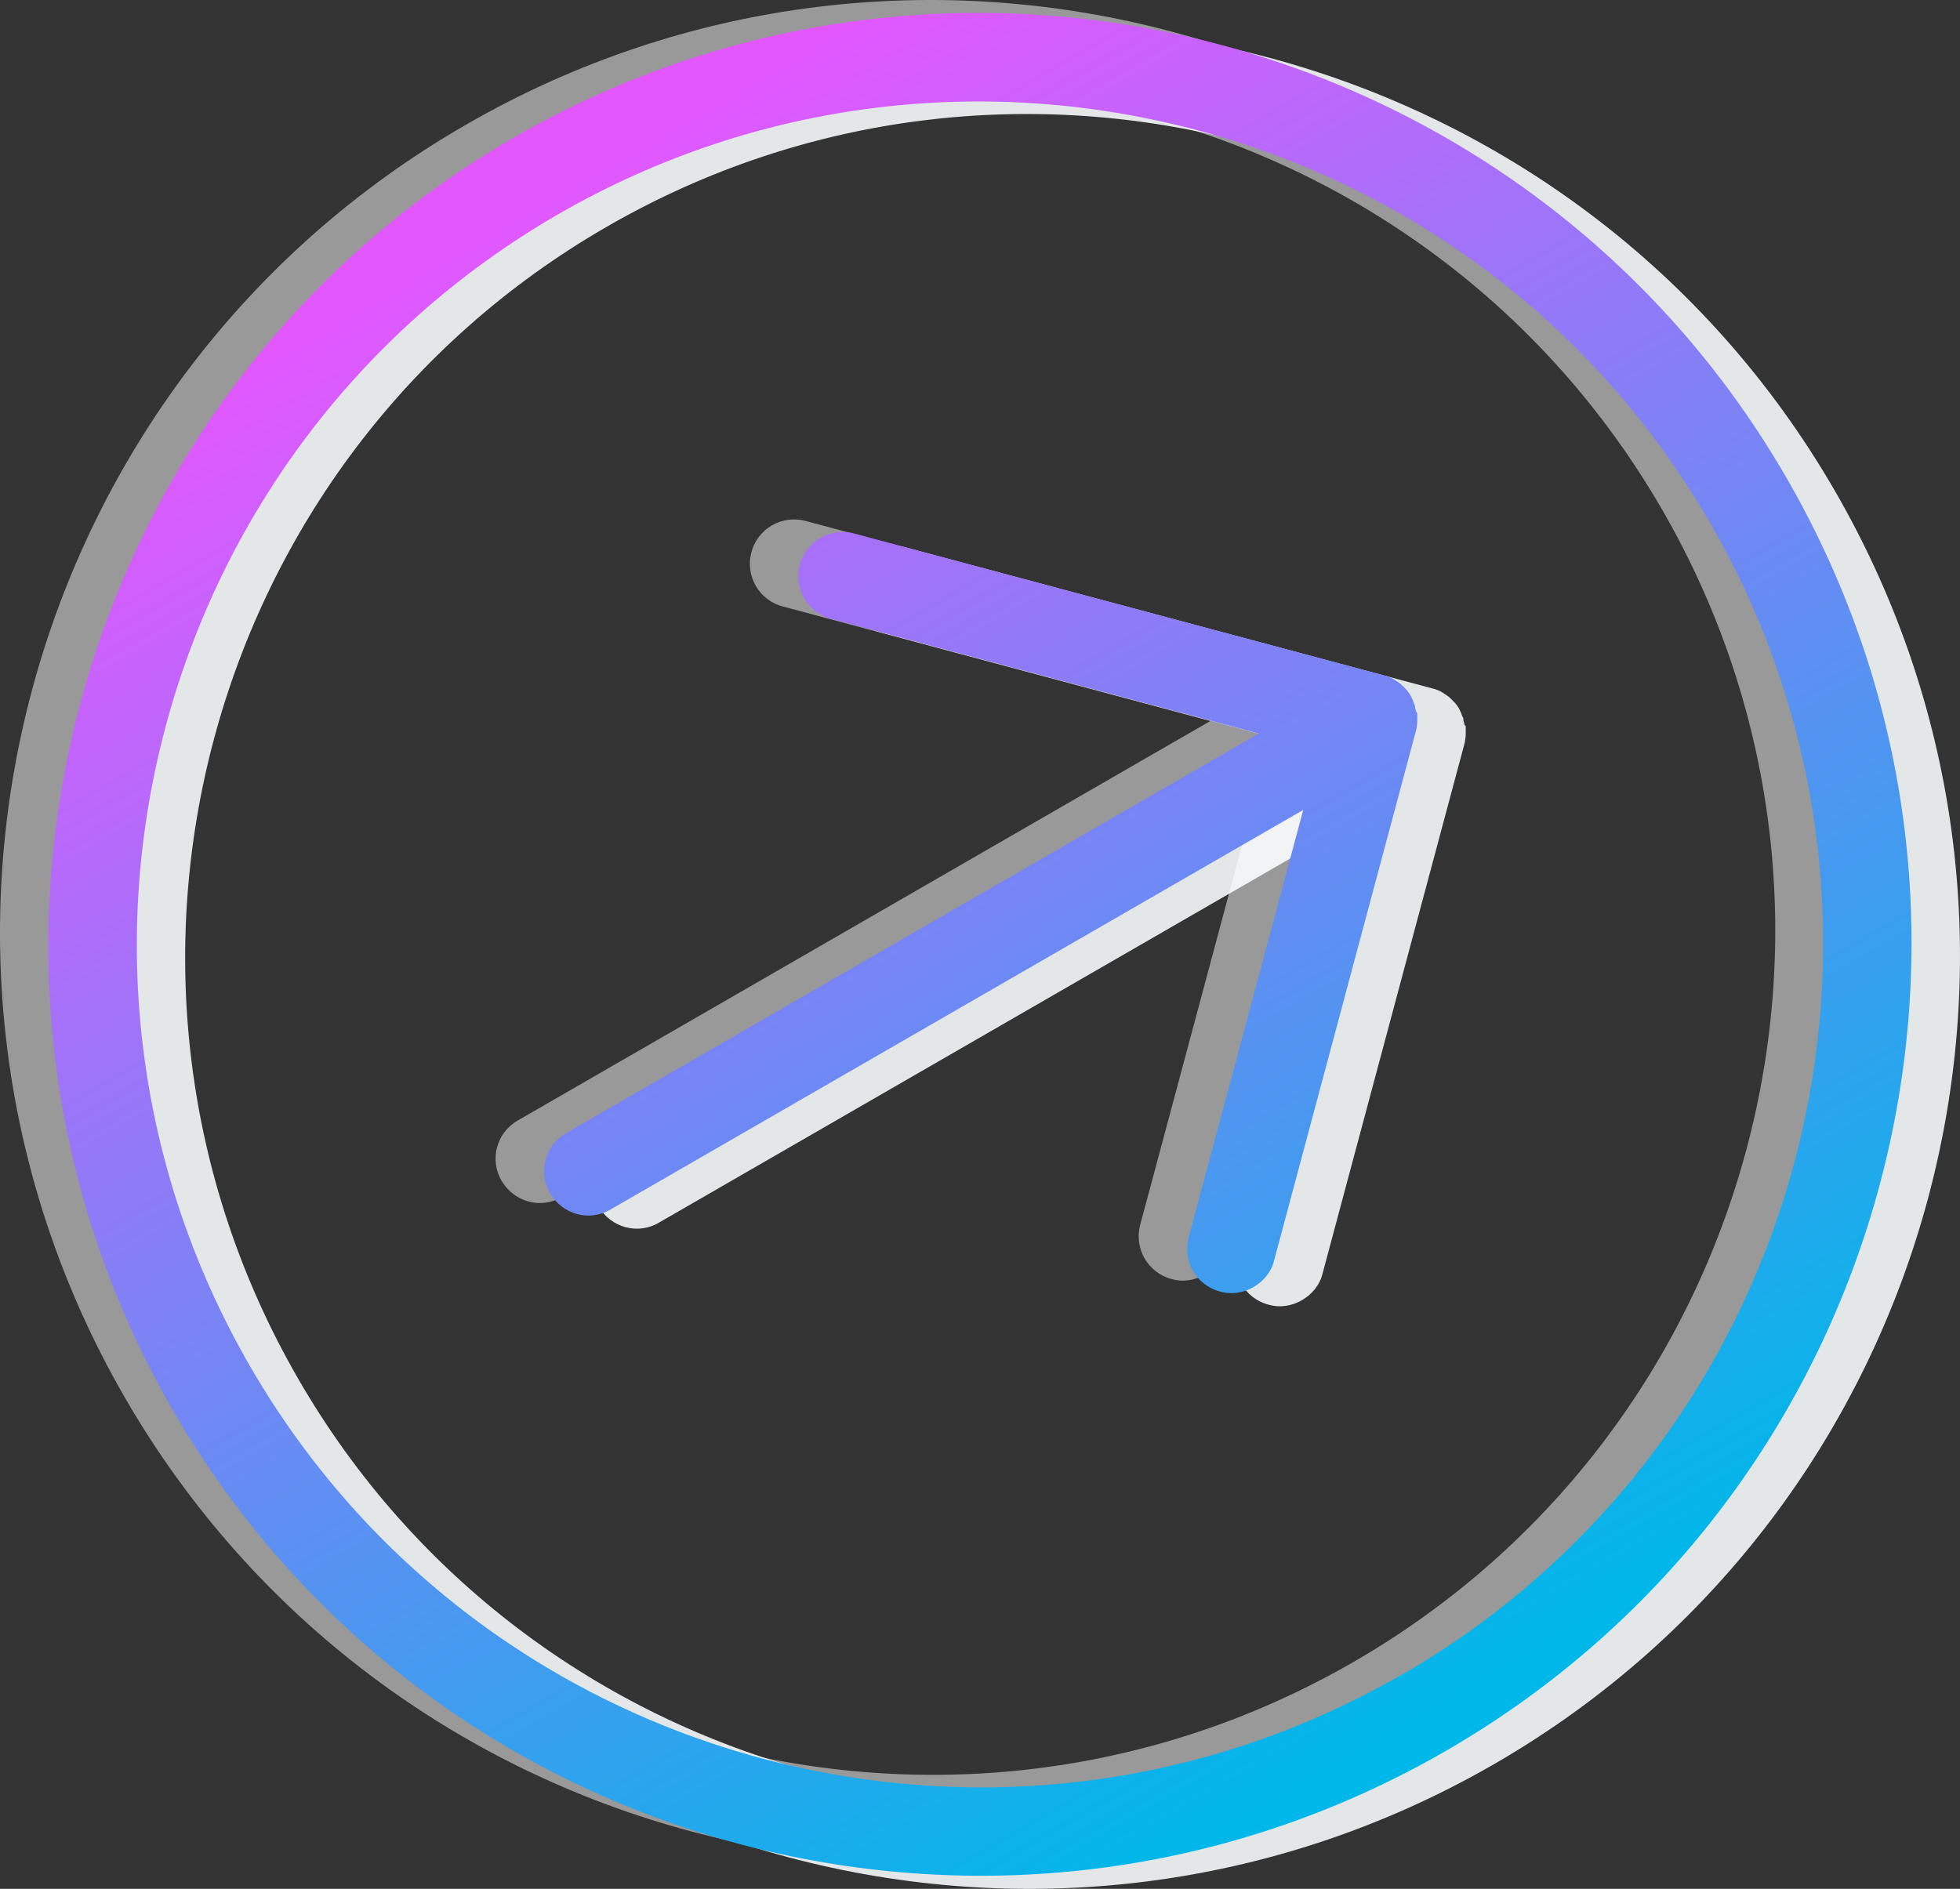
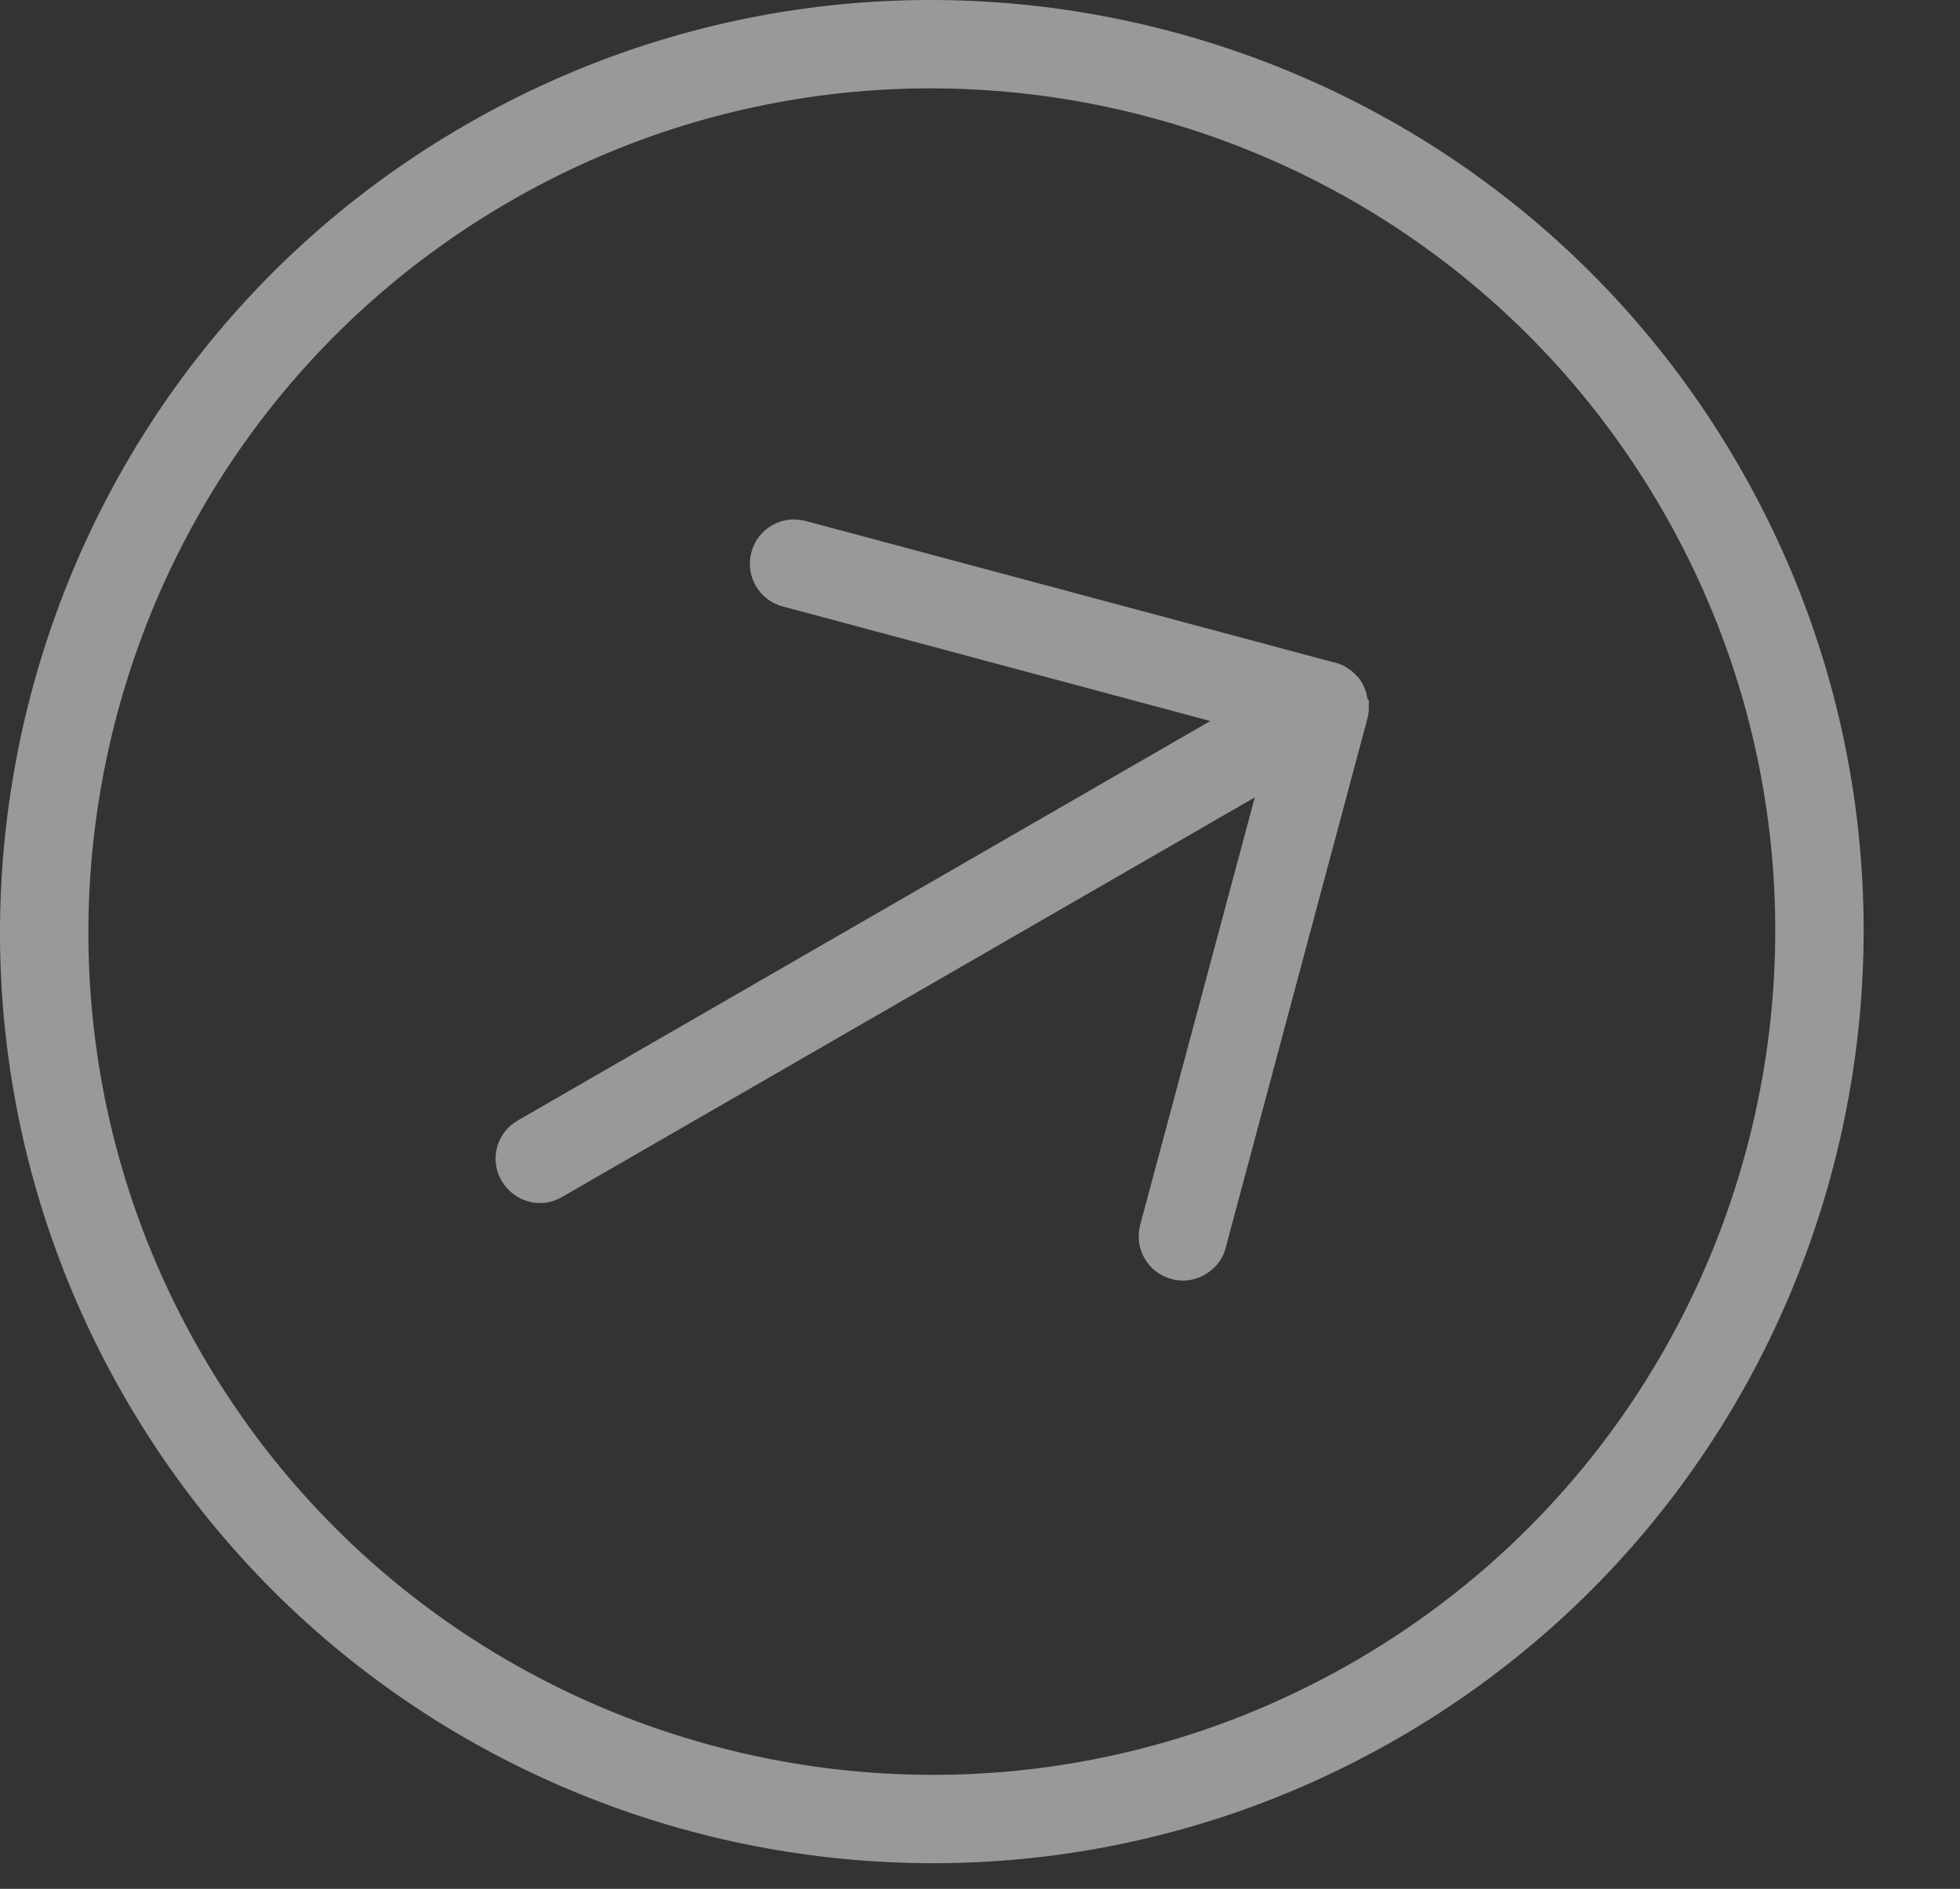
<svg xmlns="http://www.w3.org/2000/svg" xmlns:xlink="http://www.w3.org/1999/xlink" viewBox="0 0 34.38 33.14">
  <rect x="0" y="0" width="34.38" height="33.14" fill="#333333" stroke="none" />
  <defs>
    <linearGradient id="Degradado_sin_nombre_9" data-name="Degradado sin nombre 9" x1="-159.71" y1="-142.81" x2="-159.71" y2="-173.81" gradientTransform="translate(234.72 73.92) rotate(-30)" gradientUnits="userSpaceOnUse">
      <stop offset="0" stop-color="#00b7e9" />
      <stop offset="1" stop-color="#e357ff" />
    </linearGradient>
    <linearGradient id="Degradado_sin_nombre_9-2" data-name="Degradado sin nombre 9" x1="-159.71" y1="-142.81" x2="-159.71" y2="-173.81" xlink:href="#Degradado_sin_nombre_9" />
  </defs>
  <g isolation="isolate">
    <g id="_レイヤー_1" data-name="レイヤー_1">
      <g>
        <g mix-blend-mode="multiply">
-           <path d="M9.86,2.64C2.06,7.15-.63,17.16,3.88,24.97s14.52,10.49,22.33,5.98,10.49-14.52,5.98-22.33C27.69.82,17.67-1.87,9.86,2.64ZM25.44,29.61c-7.07,4.08-16.13,1.65-20.21-5.42S3.57,8.06,10.64,3.98C17.7-.1,26.77,2.33,30.85,9.4c4.08,7.07,1.65,16.13-5.42,20.21Z" fill="#e3e7e8" />
-           <path d="M25.69,12.72s-.01-.05-.02-.08c0-.02,0-.05-.02-.07-.03-.1-.08-.19-.15-.26-.02-.02-.03-.03-.05-.05-.02-.02-.04-.04-.06-.05-.02-.02-.05-.03-.07-.05-.02-.01-.04-.02-.05-.03-.05-.02-.09-.04-.14-.05l-9.3-2.49c-.41-.11-.84.13-.95.55-.11.41.13.84.55.95l7.5,2.01-12.15,7.01c-.37.21-.5.69-.28,1.06s.69.5,1.06.28l12.15-7.01-2.01,7.5c-.11.41.13.84.55.95.21.06.42.02.59-.08s.31-.26.36-.47l2.49-9.3s.02-.1.02-.15c0-.02,0-.04,0-.06,0-.03,0-.06,0-.09Z" fill="#e3e7e8" />
-         </g>
+           </g>
        <g mix-blend-mode="overlay" opacity=".5">
          <path d="M8.17,2.19C.36,6.69-2.32,16.71,2.19,24.52c4.51,7.81,14.52,10.49,22.33,5.98,7.81-4.51,10.49-14.52,5.98-22.33C25.99.36,15.98-2.32,8.17,2.19ZM23.74,29.16c-7.07,4.08-16.13,1.65-20.21-5.42S1.88,7.61,8.95,3.53c7.07-4.08,16.13-1.65,20.21,5.42,4.08,7.07,1.65,16.13-5.42,20.21Z" fill="#fff" />
          <path d="M23.99,12.27s-.01-.05-.02-.08c0-.02,0-.05-.02-.07-.03-.1-.08-.19-.15-.26-.02-.02-.03-.03-.05-.05-.02-.02-.04-.04-.06-.05-.02-.02-.05-.03-.07-.05-.02-.01-.04-.02-.05-.03-.05-.02-.09-.04-.14-.05l-9.3-2.49c-.41-.11-.84.13-.95.55-.11.41.13.84.55.95l7.5,2.01-12.15,7.01c-.37.21-.5.69-.28,1.06s.69.5,1.06.28l12.15-7.01-2.01,7.5c-.11.41.13.84.55.95.21.06.42.02.59-.08s.31-.26.36-.47l2.49-9.3s.02-.1.02-.15c0-.02,0-.04,0-.06,0-.03,0-.06,0-.09Z" fill="#fff" />
        </g>
        <g>
-           <path d="M9.02,2.41C1.21,6.92-1.47,16.94,3.03,24.74c4.51,7.81,14.52,10.49,22.33,5.98,7.81-4.51,10.49-14.52,5.98-22.33C26.84.59,16.82-2.09,9.02,2.41ZM24.59,29.38c-7.07,4.08-16.13,1.65-20.21-5.42S2.73,7.84,9.79,3.76c7.07-4.08,16.13-1.65,20.21,5.42,4.08,7.07,1.65,16.13-5.42,20.21Z" fill="url(#Degradado_sin_nombre_9)" />
-           <path d="M24.84,12.49s-.01-.05-.02-.08c0-.02,0-.05-.02-.07-.03-.1-.08-.19-.15-.26-.02-.02-.03-.03-.05-.05-.02-.02-.04-.04-.06-.05-.02-.02-.05-.03-.07-.05-.02-.01-.04-.02-.05-.03-.05-.02-.09-.04-.14-.05l-9.3-2.49c-.41-.11-.84.13-.95.55-.11.41.13.84.55.95l7.5,2.01-12.15,7.01c-.37.21-.5.69-.28,1.06s.69.5,1.06.28l12.15-7.01-2.01,7.5c-.11.41.13.84.55.95.21.06.42.02.59-.08s.31-.26.36-.47l2.49-9.3s.02-.1.02-.15c0-.02,0-.04,0-.06,0-.03,0-.06,0-.09Z" fill="url(#Degradado_sin_nombre_9-2)" />
-         </g>
+           </g>
      </g>
    </g>
  </g>
</svg>